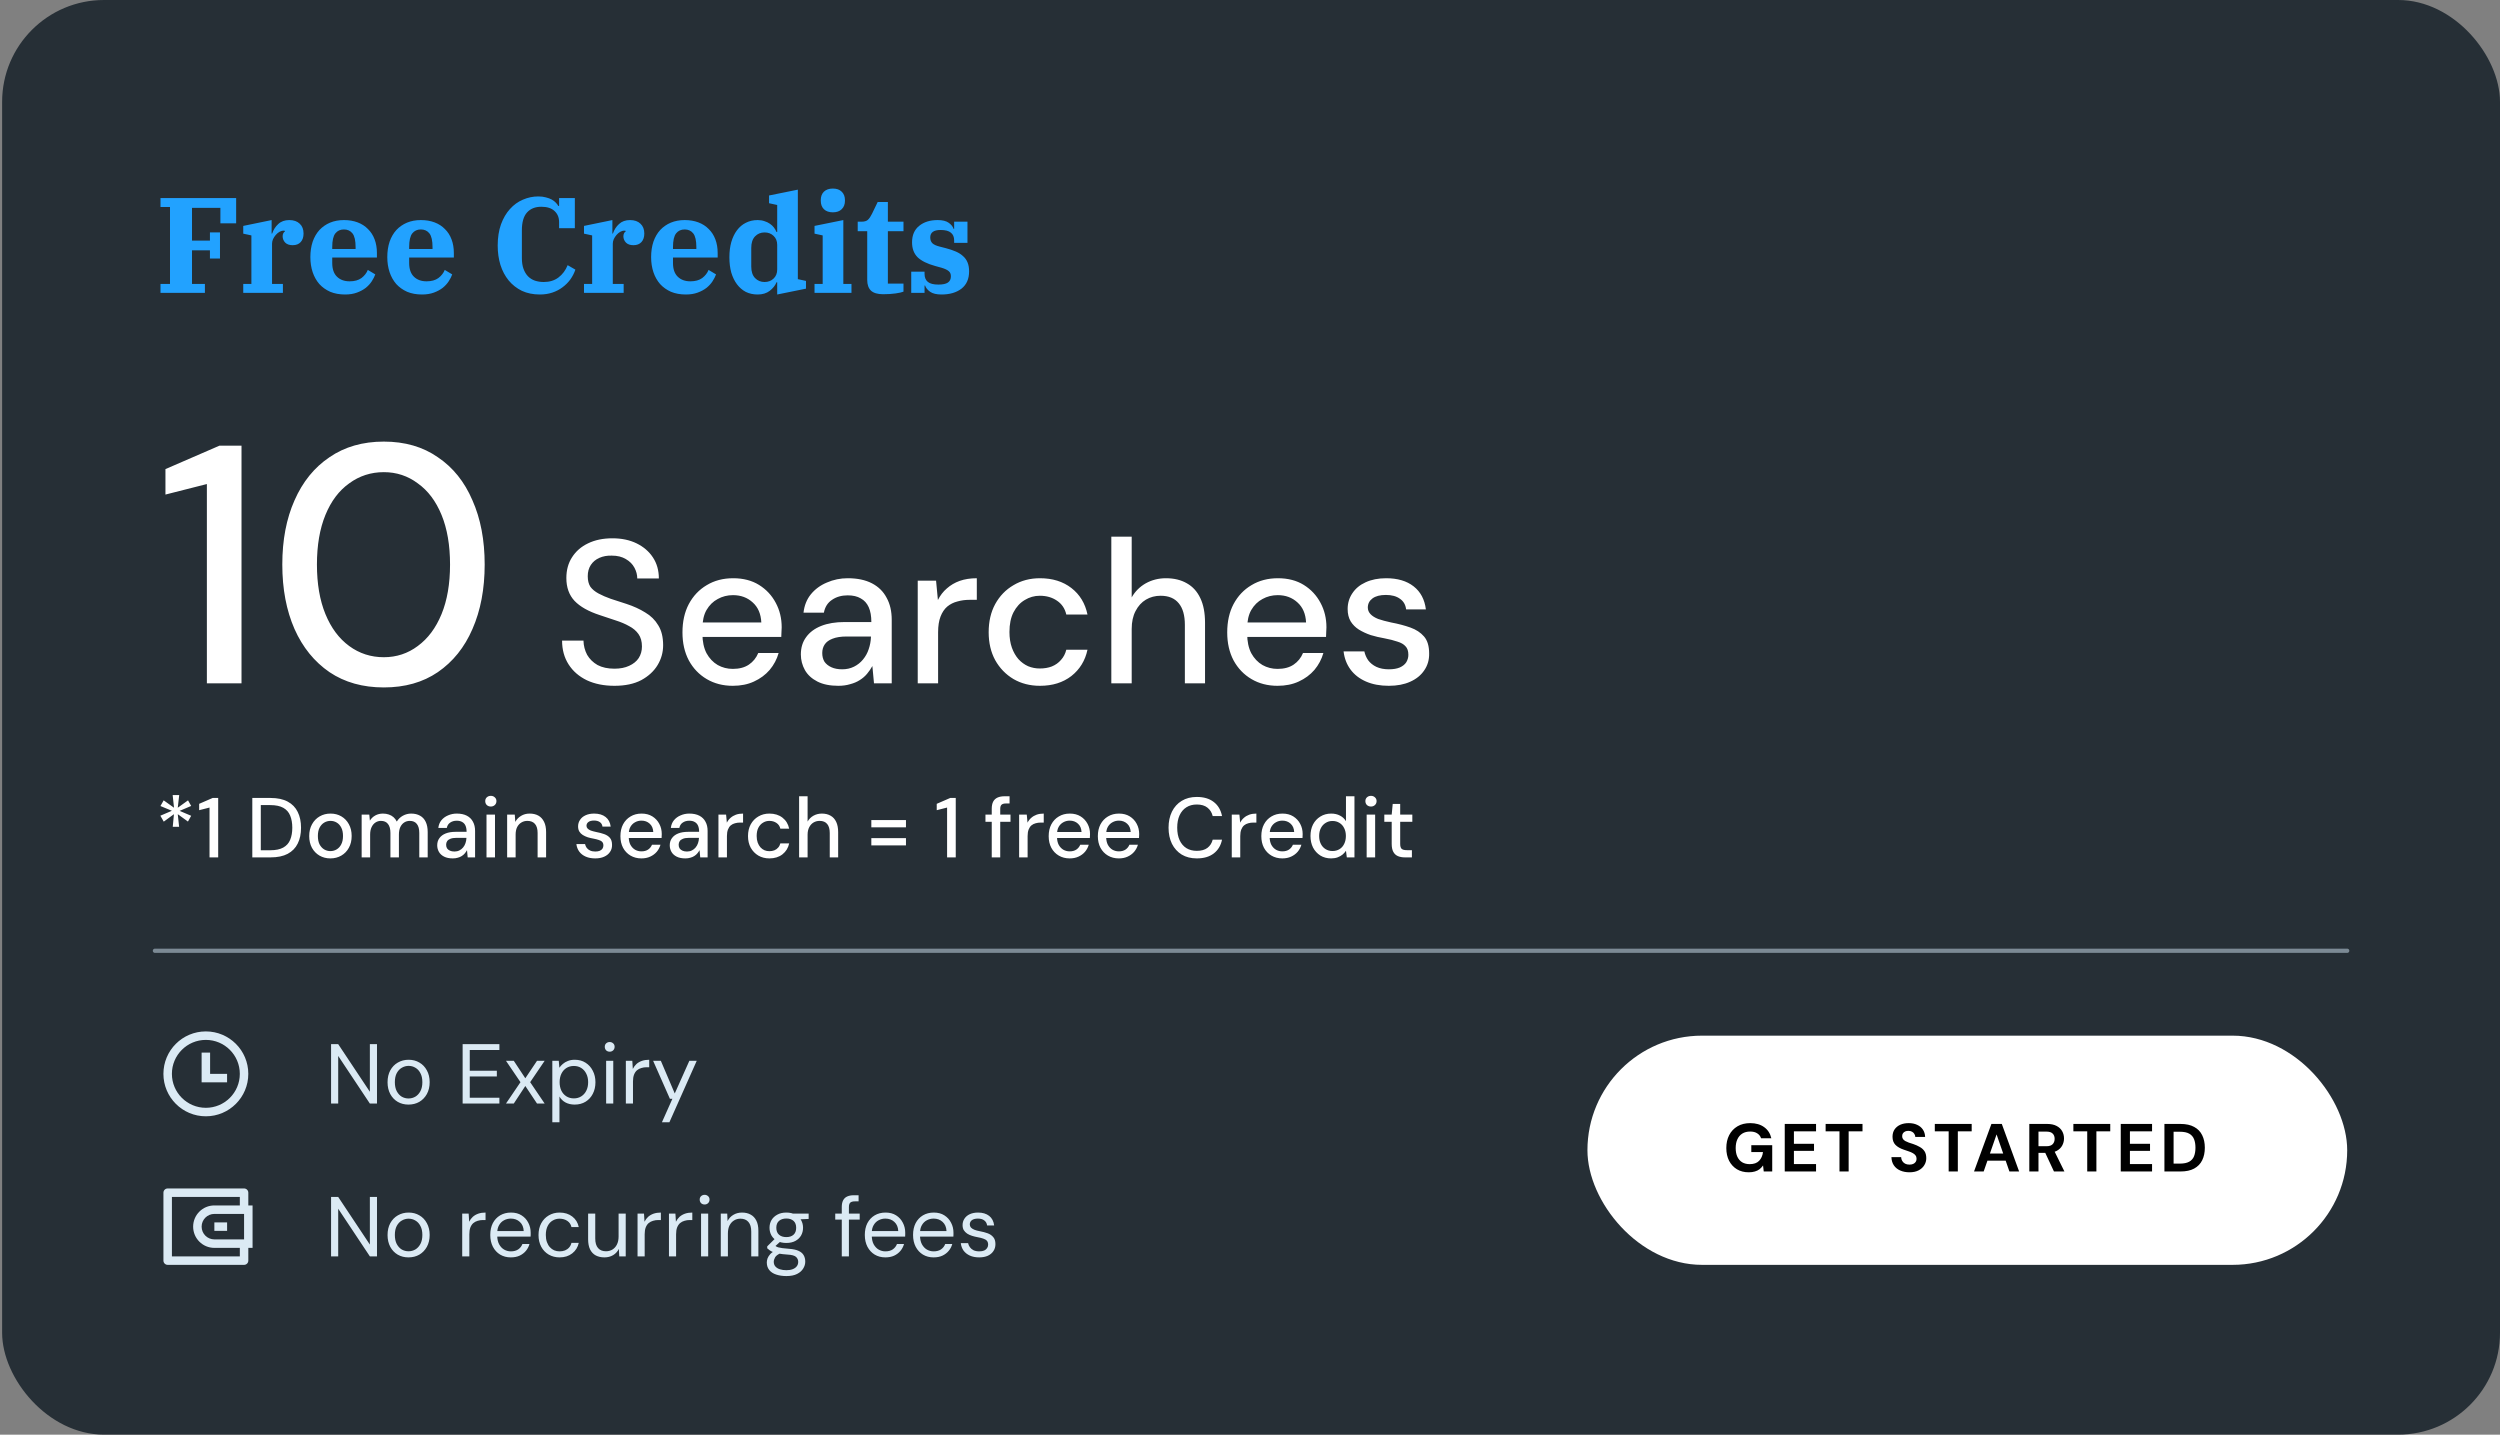
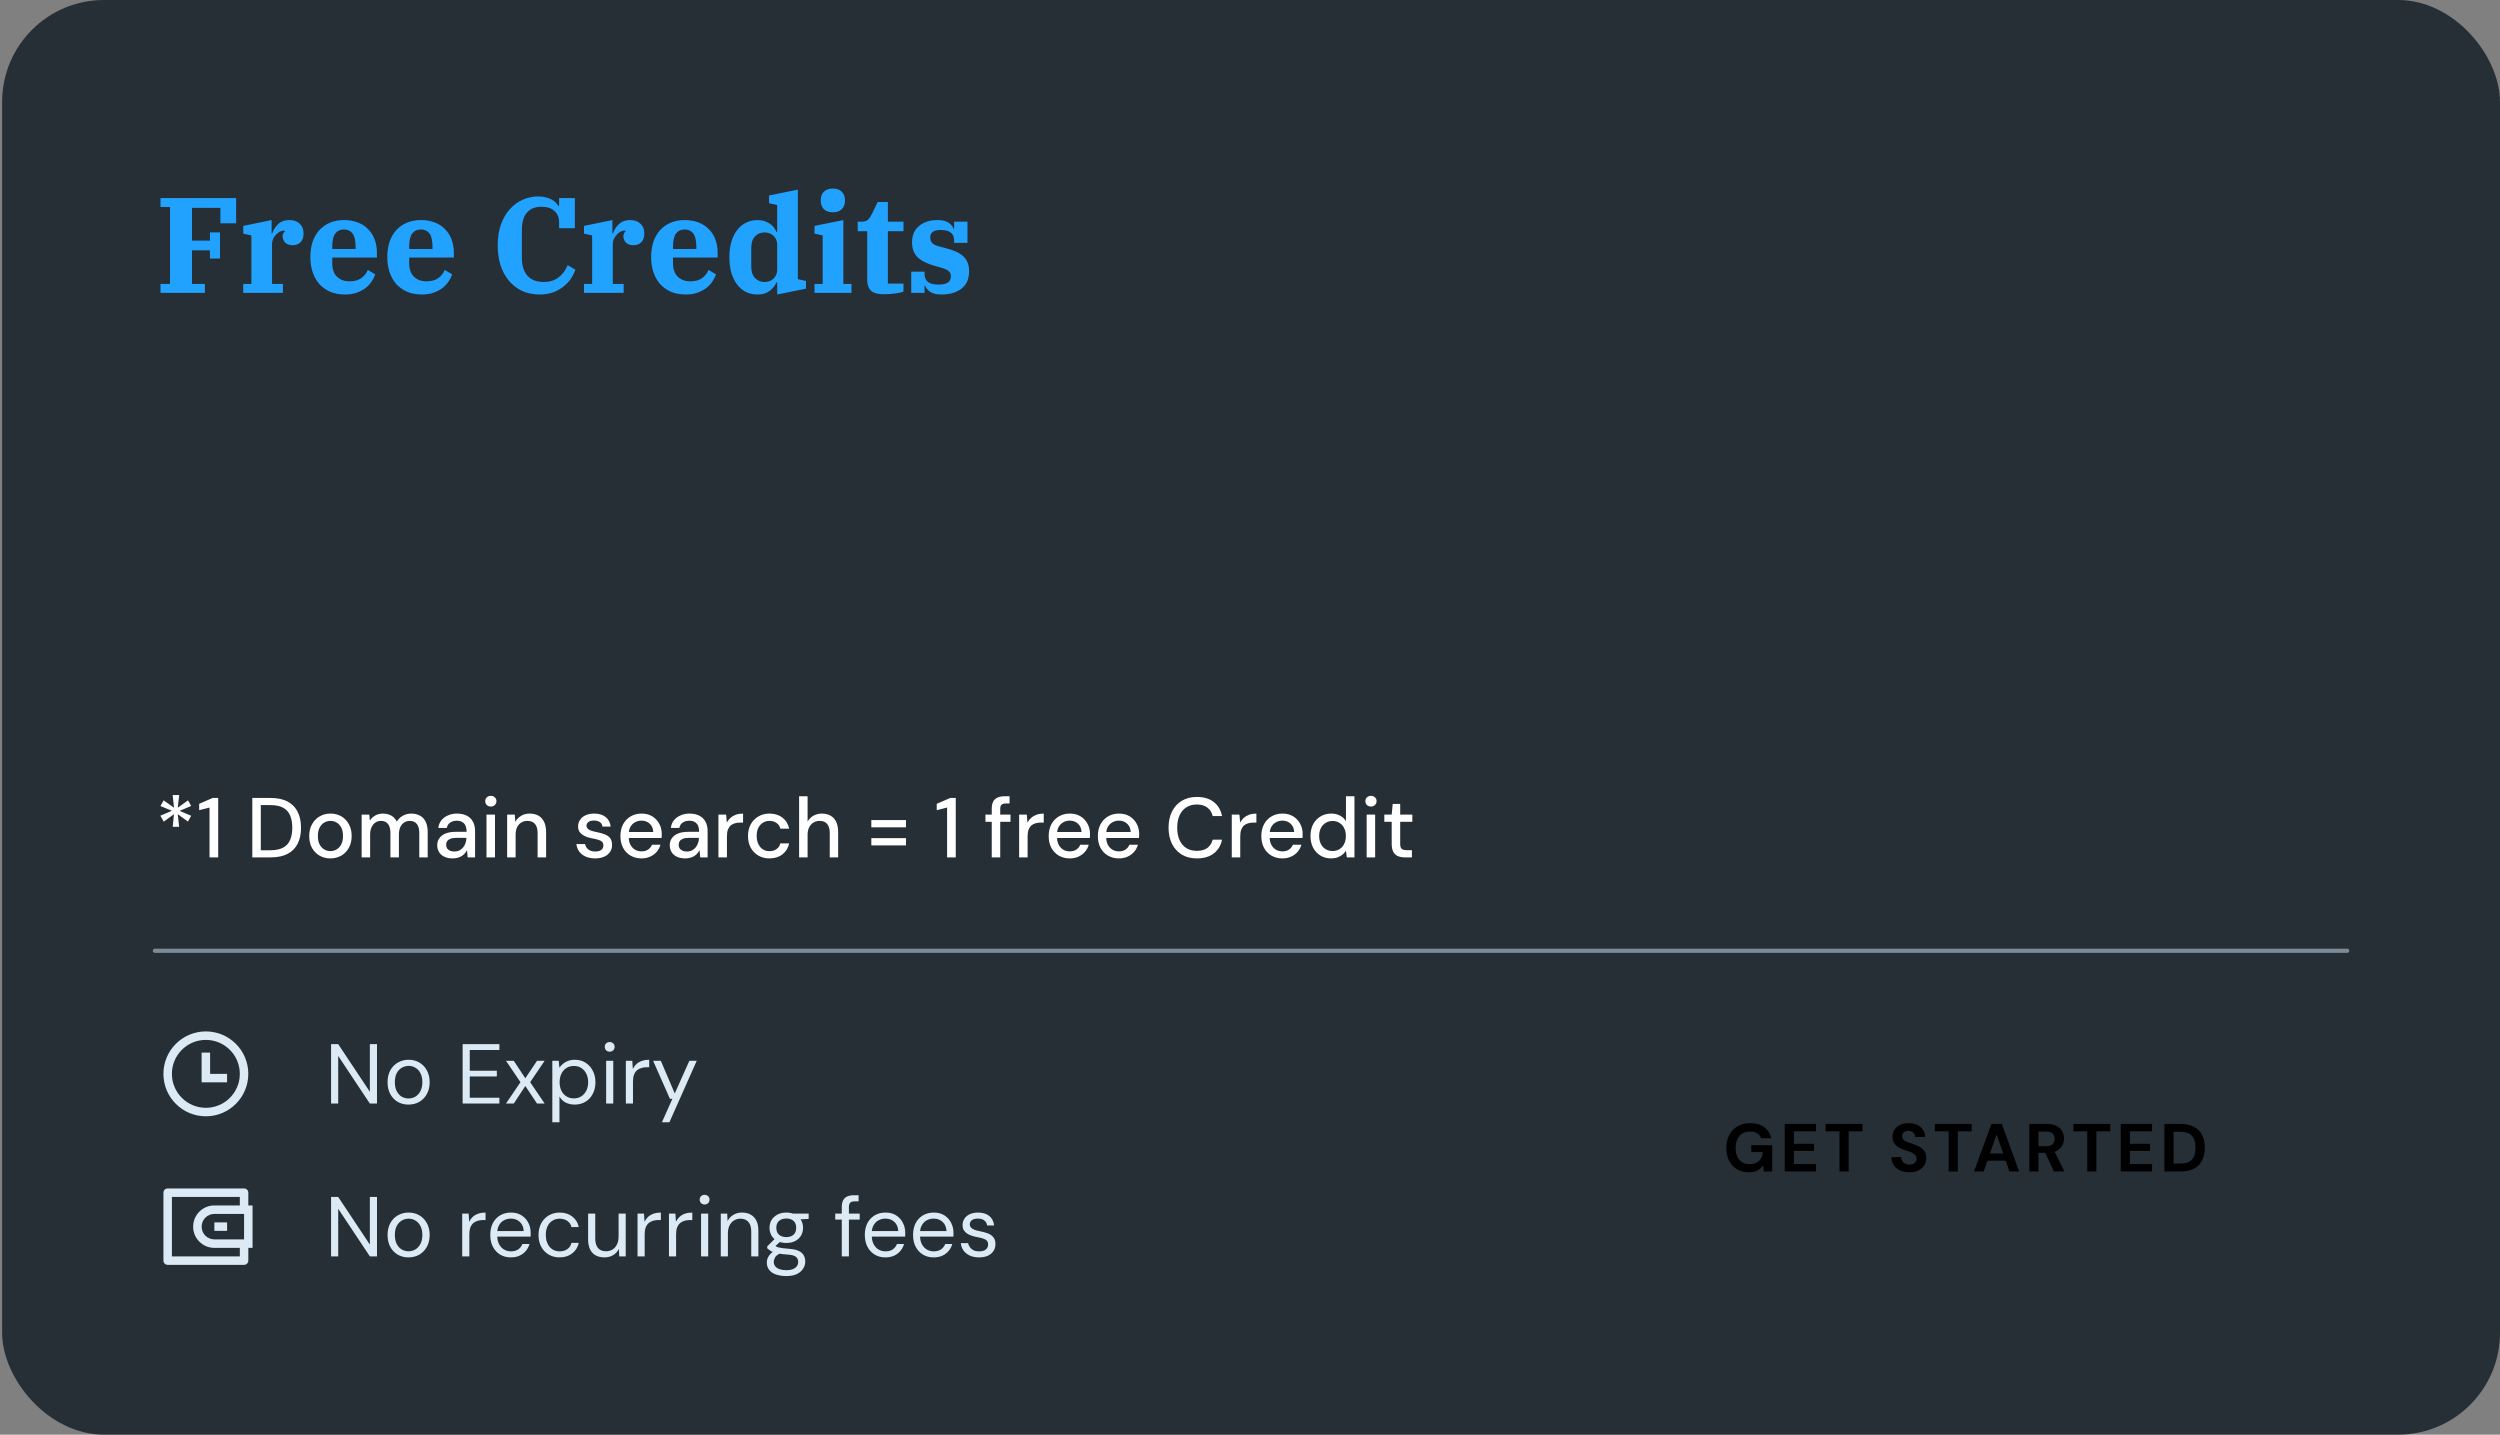
<svg xmlns="http://www.w3.org/2000/svg" width="589" height="338" viewBox="0 0 589 338" fill="none">
  <rect x="0" y="0" width="589" height="338" fill="#808080" stroke="none" />
  <rect x="0.5" width="588.5" height="338" rx="24" fill="#262F36" />
  <path d="M37.812 66.888H40.052V48.776H37.812V46.664H55.636V52.616H51.924V48.968H45.236V56.68H49.46V54.76H51.828V60.904H49.46V58.984H45.236V66.888H48.276V69H37.812V66.888ZM57.309 66.888H59.229V55.464L57.309 55.048V53.224L63.997 51.848V55.016H64.125C64.424 54.12 64.904 53.373 65.565 52.776C66.226 52.157 67.09 51.848 68.157 51.848C69.202 51.848 70.024 52.136 70.621 52.712C71.218 53.267 71.517 54.035 71.517 55.016C71.517 55.869 71.293 56.541 70.845 57.032C70.397 57.523 69.768 57.768 68.957 57.768C68.189 57.768 67.602 57.565 67.197 57.16C66.792 56.733 66.589 56.232 66.589 55.656C66.589 55.4 66.642 55.165 66.749 54.952C66.856 54.739 66.984 54.6 67.133 54.536L67.101 54.376C67.037 54.355 66.941 54.344 66.813 54.344C66.472 54.344 66.141 54.44 65.821 54.632C65.501 54.824 65.213 55.069 64.957 55.368C64.701 55.667 64.488 55.997 64.317 56.36C64.168 56.723 64.093 57.075 64.093 57.416V66.888H66.653V69H57.309V66.888ZM81.314 69.384C79.992 69.384 78.818 69.171 77.794 68.744C76.792 68.296 75.938 67.688 75.234 66.92C74.552 66.131 74.029 65.203 73.666 64.136C73.304 63.048 73.122 61.864 73.122 60.584C73.122 59.24 73.304 58.024 73.666 56.936C74.05 55.848 74.584 54.931 75.266 54.184C75.97 53.437 76.802 52.861 77.762 52.456C78.744 52.051 79.832 51.848 81.026 51.848C82.221 51.848 83.298 52.029 84.258 52.392C85.218 52.755 86.029 53.277 86.69 53.96C87.373 54.621 87.896 55.432 88.258 56.392C88.621 57.352 88.802 58.419 88.802 59.592V60.68H78.274V61.96C78.274 63.389 78.648 64.467 79.394 65.192C80.141 65.917 81.133 66.28 82.37 66.28C83.522 66.28 84.45 66.024 85.154 65.512C85.858 64.979 86.36 64.339 86.658 63.592L88.418 64.648C88.226 65.181 87.949 65.725 87.586 66.28C87.224 66.835 86.754 67.347 86.178 67.816C85.602 68.264 84.909 68.637 84.098 68.936C83.288 69.235 82.36 69.384 81.314 69.384ZM78.274 58.664H83.778V58.216C83.778 56.68 83.533 55.603 83.042 54.984C82.552 54.365 81.88 54.056 81.026 54.056C80.173 54.056 79.501 54.365 79.01 54.984C78.52 55.603 78.274 56.68 78.274 58.216V58.664ZM99.439 69.384C98.117 69.384 96.943 69.171 95.919 68.744C94.917 68.296 94.063 67.688 93.359 66.92C92.677 66.131 92.154 65.203 91.791 64.136C91.429 63.048 91.247 61.864 91.247 60.584C91.247 59.24 91.429 58.024 91.791 56.936C92.175 55.848 92.709 54.931 93.391 54.184C94.095 53.437 94.927 52.861 95.887 52.456C96.869 52.051 97.957 51.848 99.151 51.848C100.346 51.848 101.423 52.029 102.383 52.392C103.343 52.755 104.154 53.277 104.815 53.96C105.498 54.621 106.021 55.432 106.383 56.392C106.746 57.352 106.927 58.419 106.927 59.592V60.68H96.399V61.96C96.399 63.389 96.773 64.467 97.519 65.192C98.266 65.917 99.258 66.28 100.495 66.28C101.647 66.28 102.575 66.024 103.279 65.512C103.983 64.979 104.485 64.339 104.783 63.592L106.543 64.648C106.351 65.181 106.074 65.725 105.711 66.28C105.349 66.835 104.879 67.347 104.303 67.816C103.727 68.264 103.034 68.637 102.223 68.936C101.413 69.235 100.485 69.384 99.439 69.384ZM96.399 58.664H101.903V58.216C101.903 56.68 101.658 55.603 101.167 54.984C100.677 54.365 100.005 54.056 99.151 54.056C98.298 54.056 97.626 54.365 97.135 54.984C96.645 55.603 96.399 56.68 96.399 58.216V58.664ZM127.21 69.384C125.61 69.384 124.191 69.096 122.954 68.52C121.738 67.923 120.703 67.112 119.85 66.088C118.996 65.043 118.346 63.816 117.898 62.408C117.471 61 117.258 59.485 117.258 57.864C117.258 55.987 117.514 54.323 118.026 52.872C118.559 51.421 119.263 50.216 120.138 49.256C121.012 48.275 122.026 47.539 123.178 47.048C124.351 46.536 125.567 46.28 126.826 46.28C127.508 46.28 128.106 46.355 128.618 46.504C129.151 46.632 129.61 46.803 129.994 47.016C130.378 47.229 130.698 47.475 130.954 47.752C131.21 48.008 131.402 48.264 131.53 48.52H131.722V46.664H135.434V53.768H131.722V52.328C131.722 51.24 131.359 50.365 130.634 49.704C129.93 49.043 128.895 48.712 127.53 48.712C126.1 48.712 124.98 49.16 124.17 50.056C123.359 50.952 122.954 52.36 122.954 54.28V60.776C122.954 61.779 123.082 62.632 123.338 63.336C123.594 64.04 123.946 64.627 124.394 65.096C124.863 65.565 125.407 65.907 126.026 66.12C126.666 66.333 127.359 66.44 128.106 66.44C129.471 66.44 130.623 66.088 131.562 65.384C132.522 64.659 133.247 63.688 133.738 62.472L135.562 63.528C135.284 64.339 134.89 65.107 134.378 65.832C133.866 66.536 133.247 67.155 132.522 67.688C131.818 68.221 131.018 68.637 130.122 68.936C129.226 69.235 128.255 69.384 127.21 69.384ZM137.59 66.888H139.51V55.464L137.59 55.048V53.224L144.278 51.848V55.016H144.406C144.705 54.12 145.185 53.373 145.846 52.776C146.508 52.157 147.372 51.848 148.438 51.848C149.484 51.848 150.305 52.136 150.902 52.712C151.5 53.267 151.798 54.035 151.798 55.016C151.798 55.869 151.574 56.541 151.126 57.032C150.678 57.523 150.049 57.768 149.238 57.768C148.47 57.768 147.884 57.565 147.478 57.16C147.073 56.733 146.87 56.232 146.87 55.656C146.87 55.4 146.924 55.165 147.03 54.952C147.137 54.739 147.265 54.6 147.414 54.536L147.382 54.376C147.318 54.355 147.222 54.344 147.094 54.344C146.753 54.344 146.422 54.44 146.102 54.632C145.782 54.824 145.494 55.069 145.238 55.368C144.982 55.667 144.769 55.997 144.598 56.36C144.449 56.723 144.374 57.075 144.374 57.416V66.888H146.934V69H137.59V66.888ZM161.595 69.384C160.273 69.384 159.1 69.171 158.076 68.744C157.073 68.296 156.22 67.688 155.516 66.92C154.833 66.131 154.31 65.203 153.948 64.136C153.585 63.048 153.404 61.864 153.404 60.584C153.404 59.24 153.585 58.024 153.948 56.936C154.332 55.848 154.865 54.931 155.548 54.184C156.252 53.437 157.084 52.861 158.044 52.456C159.025 52.051 160.113 51.848 161.308 51.848C162.502 51.848 163.58 52.029 164.54 52.392C165.5 52.755 166.31 53.277 166.972 53.96C167.654 54.621 168.177 55.432 168.54 56.392C168.902 57.352 169.083 58.419 169.083 59.592V60.68H158.556V61.96C158.556 63.389 158.929 64.467 159.676 65.192C160.422 65.917 161.414 66.28 162.652 66.28C163.804 66.28 164.732 66.024 165.436 65.512C166.14 64.979 166.641 64.339 166.94 63.592L168.7 64.648C168.508 65.181 168.23 65.725 167.868 66.28C167.505 66.835 167.036 67.347 166.46 67.816C165.884 68.264 165.19 68.637 164.38 68.936C163.569 69.235 162.641 69.384 161.595 69.384ZM158.556 58.664H164.06V58.216C164.06 56.68 163.814 55.603 163.324 54.984C162.833 54.365 162.161 54.056 161.308 54.056C160.454 54.056 159.782 54.365 159.292 54.984C158.801 55.603 158.556 56.68 158.556 58.216V58.664ZM178.5 69.384C177.476 69.384 176.548 69.181 175.716 68.776C174.905 68.349 174.212 67.752 173.636 66.984C173.06 66.216 172.612 65.299 172.292 64.232C171.993 63.144 171.844 61.939 171.844 60.616C171.844 59.293 171.993 58.099 172.292 57.032C172.612 55.944 173.06 55.016 173.636 54.248C174.212 53.48 174.905 52.893 175.716 52.488C176.548 52.061 177.476 51.848 178.5 51.848C179.097 51.848 179.631 51.933 180.1 52.104C180.591 52.253 181.017 52.456 181.38 52.712C181.764 52.968 182.084 53.267 182.34 53.608C182.596 53.949 182.799 54.301 182.948 54.664H183.108V48.296L181.188 47.88V46.056L187.972 44.68V65.768L189.892 66.184V68.008L183.108 69.384V66.504H182.948C182.649 67.251 182.116 67.923 181.348 68.52C180.601 69.096 179.652 69.384 178.5 69.384ZM180.132 66.44C180.985 66.44 181.689 66.173 182.244 65.64C182.82 65.107 183.108 64.392 183.108 63.496V57.704C183.108 56.808 182.82 56.093 182.244 55.56C181.689 55.027 180.985 54.76 180.132 54.76C179.236 54.76 178.489 55.069 177.892 55.688C177.295 56.307 176.996 57.213 176.996 58.408V62.792C176.996 63.987 177.295 64.893 177.892 65.512C178.489 66.131 179.236 66.44 180.132 66.44ZM196.223 50.024C195.327 50.024 194.623 49.779 194.111 49.288C193.62 48.797 193.375 48.136 193.375 47.304V47.144C193.375 46.312 193.62 45.651 194.111 45.16C194.623 44.669 195.327 44.424 196.223 44.424C197.119 44.424 197.812 44.669 198.303 45.16C198.815 45.651 199.071 46.312 199.071 47.144V47.304C199.071 48.136 198.815 48.797 198.303 49.288C197.812 49.779 197.119 50.024 196.223 50.024ZM191.903 66.888H193.823V55.464L191.903 55.048V53.224L198.687 51.848V66.888H200.607V69H191.903V66.888ZM208.062 69.32C206.782 69.32 205.832 69.043 205.214 68.488C204.616 67.912 204.318 67.069 204.318 65.96V54.472H202.078V52.232H202.942C203.646 52.232 204.158 52.083 204.478 51.784C204.819 51.464 205.139 50.995 205.438 50.376L206.782 47.592H209.182V52.232H212.862V54.472H209.182V66.824H212.862V68.712C212.52 68.861 211.912 69 211.038 69.128C210.163 69.256 209.171 69.32 208.062 69.32ZM221.823 69.384C220.65 69.384 219.754 69.171 219.135 68.744C218.516 68.296 218.122 67.805 217.951 67.272H217.823V69H214.687V64.008H217.823V64.52C217.823 65.352 218.079 65.981 218.591 66.408C219.103 66.835 219.935 67.048 221.087 67.048C222.111 67.048 222.858 66.888 223.327 66.568C223.796 66.248 224.031 65.757 224.031 65.096C224.031 64.563 223.86 64.157 223.519 63.88C223.178 63.581 222.612 63.315 221.823 63.08L220.319 62.664C218.463 62.152 217.087 61.469 216.191 60.616C215.316 59.741 214.879 58.568 214.879 57.096C214.879 55.411 215.434 54.12 216.543 53.224C217.652 52.307 219.114 51.848 220.927 51.848C222.058 51.848 222.922 52.061 223.519 52.488C224.116 52.915 224.5 53.395 224.671 53.928H224.799V52.232H227.935V57.224H224.799V56.648C224.799 55.837 224.543 55.229 224.031 54.824C223.54 54.397 222.73 54.184 221.599 54.184C219.978 54.184 219.167 54.771 219.167 55.944C219.167 56.499 219.327 56.947 219.647 57.288C219.988 57.629 220.596 57.907 221.471 58.12L222.847 58.472C223.743 58.707 224.532 58.973 225.215 59.272C225.898 59.571 226.463 59.933 226.911 60.36C227.38 60.765 227.732 61.267 227.967 61.864C228.202 62.44 228.319 63.133 228.319 63.944C228.319 65.715 227.722 67.069 226.527 68.008C225.332 68.925 223.764 69.384 221.823 69.384Z" fill="#22A2FF" />
-   <path d="M48.74 161V114.04L38.98 116.52V110.52L51.7 105H56.9V161H48.74ZM90.43 161.96C85.47 161.96 81.203 160.76 77.63 158.36C74.057 155.907 71.31 152.52 69.39 148.2C67.47 143.827 66.51 138.76 66.51 133C66.51 127.24 67.47 122.2 69.39 117.88C71.31 113.507 74.057 110.12 77.63 107.72C81.203 105.267 85.47 104.04 90.43 104.04C95.39 104.04 99.63 105.267 103.15 107.72C106.723 110.12 109.443 113.507 111.31 117.88C113.23 122.2 114.19 127.24 114.19 133C114.19 138.76 113.23 143.827 111.31 148.2C109.443 152.52 106.723 155.907 103.15 158.36C99.63 160.76 95.39 161.96 90.43 161.96ZM90.43 154.84C93.417 154.84 96.083 153.96 98.43 152.2C100.83 150.44 102.697 147.933 104.03 144.68C105.363 141.427 106.03 137.533 106.03 133C106.03 128.467 105.363 124.573 104.03 121.32C102.697 118.067 100.83 115.587 98.43 113.88C96.083 112.12 93.417 111.24 90.43 111.24C87.39 111.24 84.67 112.12 82.27 113.88C79.87 115.587 78.003 118.067 76.67 121.32C75.337 124.573 74.67 128.467 74.67 133C74.67 137.533 75.337 141.427 76.67 144.68C78.003 147.933 79.87 150.44 82.27 152.2C84.67 153.96 87.39 154.84 90.43 154.84ZM144.762 161.576C142.298 161.576 140.138 161.144 138.282 160.28C136.426 159.384 134.986 158.136 133.962 156.536C132.938 154.936 132.426 153.064 132.426 150.92H137.466C137.498 152.136 137.786 153.256 138.33 154.28C138.906 155.272 139.722 156.072 140.778 156.68C141.866 157.256 143.194 157.544 144.762 157.544C146.106 157.544 147.258 157.32 148.218 156.872C149.21 156.424 149.962 155.816 150.474 155.048C150.986 154.248 151.242 153.336 151.242 152.312C151.242 151.128 150.97 150.152 150.426 149.384C149.882 148.616 149.146 147.992 148.218 147.512C147.322 147 146.266 146.552 145.05 146.168C143.866 145.784 142.618 145.368 141.306 144.92C138.65 144.056 136.666 142.936 135.354 141.56C134.074 140.184 133.434 138.392 133.434 136.184C133.434 134.296 133.882 132.664 134.778 131.288C135.674 129.88 136.922 128.792 138.522 128.024C140.154 127.224 142.074 126.824 144.282 126.824C146.458 126.824 148.362 127.224 149.994 128.024C151.626 128.824 152.906 129.928 153.834 131.336C154.762 132.744 155.226 134.392 155.226 136.28H150.138C150.138 135.416 149.914 134.568 149.466 133.736C149.018 132.904 148.346 132.232 147.45 131.72C146.554 131.176 145.45 130.904 144.138 130.904C143.05 130.872 142.074 131.048 141.21 131.432C140.346 131.816 139.674 132.376 139.194 133.112C138.714 133.848 138.474 134.728 138.474 135.752C138.474 136.776 138.682 137.608 139.098 138.248C139.546 138.856 140.186 139.384 141.018 139.832C141.85 140.28 142.81 140.696 143.898 141.08C145.018 141.432 146.25 141.832 147.594 142.28C149.258 142.824 150.73 143.496 152.01 144.296C153.322 145.064 154.346 146.072 155.082 147.32C155.85 148.536 156.234 150.104 156.234 152.024C156.234 153.688 155.802 155.24 154.938 156.68C154.074 158.12 152.794 159.304 151.098 160.232C149.402 161.128 147.29 161.576 144.762 161.576ZM172.646 161.576C170.342 161.576 168.294 161.048 166.502 159.992C164.71 158.936 163.302 157.464 162.278 155.576C161.286 153.688 160.79 151.496 160.79 149C160.79 146.44 161.286 144.216 162.278 142.328C163.302 140.408 164.71 138.92 166.502 137.864C168.294 136.776 170.374 136.232 172.742 136.232C175.11 136.232 177.142 136.76 178.838 137.816C180.534 138.872 181.846 140.28 182.774 142.04C183.702 143.768 184.166 145.688 184.166 147.8C184.166 148.12 184.15 148.472 184.118 148.856C184.118 149.208 184.102 149.608 184.07 150.056H164.294V146.648H179.366C179.27 144.632 178.598 143.064 177.35 141.944C176.102 140.792 174.55 140.216 172.694 140.216C171.382 140.216 170.182 140.52 169.094 141.128C168.006 141.704 167.126 142.568 166.454 143.72C165.814 144.84 165.493 146.264 165.493 147.992V149.336C165.493 151.128 165.814 152.648 166.454 153.896C167.126 155.112 168.006 156.04 169.094 156.68C170.182 157.288 171.366 157.592 172.646 157.592C174.182 157.592 175.446 157.256 176.438 156.584C177.43 155.912 178.166 155 178.646 153.848H183.446C183.03 155.32 182.326 156.648 181.334 157.832C180.342 158.984 179.11 159.896 177.638 160.568C176.198 161.24 174.534 161.576 172.646 161.576ZM197.514 161.576C195.53 161.576 193.882 161.24 192.57 160.568C191.258 159.896 190.282 159 189.642 157.88C189.002 156.728 188.682 155.496 188.682 154.184C188.682 152.584 189.098 151.224 189.93 150.104C190.762 148.952 191.946 148.072 193.482 147.464C195.018 146.856 196.858 146.552 199.002 146.552H205.29C205.29 145.144 205.082 143.976 204.666 143.048C204.25 142.12 203.626 141.432 202.794 140.984C201.994 140.504 200.97 140.264 199.722 140.264C198.282 140.264 197.05 140.616 196.026 141.32C195.002 141.992 194.362 143 194.106 144.344H189.306C189.498 142.648 190.074 141.208 191.034 140.024C192.026 138.808 193.29 137.88 194.826 137.24C196.362 136.568 197.994 136.232 199.722 136.232C201.994 136.232 203.898 136.632 205.434 137.432C206.97 138.232 208.122 139.368 208.89 140.84C209.69 142.28 210.09 144.008 210.09 146.024V161H205.914L205.53 156.92C205.178 157.56 204.762 158.168 204.282 158.744C203.802 159.32 203.226 159.816 202.554 160.232C201.914 160.648 201.162 160.968 200.298 161.192C199.466 161.448 198.538 161.576 197.514 161.576ZM198.426 157.688C199.45 157.688 200.378 157.48 201.21 157.064C202.042 156.648 202.746 156.088 203.322 155.384C203.93 154.648 204.378 153.832 204.666 152.936C204.986 152.008 205.162 151.064 205.194 150.104V149.96H199.482C198.106 149.96 196.986 150.136 196.122 150.488C195.29 150.808 194.682 151.256 194.298 151.832C193.914 152.408 193.722 153.08 193.722 153.848C193.722 154.648 193.898 155.336 194.25 155.912C194.634 156.456 195.178 156.888 195.882 157.208C196.586 157.528 197.434 157.688 198.426 157.688ZM216.217 161V136.808H220.537L220.969 141.368C221.513 140.28 222.217 139.368 223.081 138.632C223.945 137.864 224.953 137.272 226.105 136.856C227.289 136.44 228.633 136.232 230.137 136.232V141.32H228.409C227.417 141.32 226.473 141.448 225.577 141.704C224.681 141.928 223.881 142.328 223.177 142.904C222.505 143.48 221.977 144.264 221.593 145.256C221.209 146.248 221.017 147.48 221.017 148.952V161H216.217ZM245.026 161.576C242.69 161.576 240.61 161.048 238.786 159.992C236.962 158.904 235.522 157.416 234.466 155.528C233.442 153.64 232.93 151.448 232.93 148.952C232.93 146.424 233.442 144.216 234.466 142.328C235.522 140.408 236.962 138.92 238.786 137.864C240.61 136.776 242.69 136.232 245.026 136.232C247.97 136.232 250.434 137 252.418 138.536C254.402 140.072 255.666 142.152 256.21 144.776H251.218C250.898 143.368 250.162 142.28 249.01 141.512C247.89 140.744 246.546 140.36 244.978 140.36C243.698 140.36 242.514 140.696 241.426 141.368C240.338 142.008 239.458 142.968 238.786 144.248C238.146 145.496 237.826 147.048 237.826 148.904C237.826 150.28 238.018 151.512 238.402 152.6C238.786 153.656 239.298 154.552 239.938 155.288C240.61 156.024 241.378 156.584 242.242 156.968C243.106 157.32 244.018 157.496 244.978 157.496C246.034 157.496 246.978 157.336 247.81 157.016C248.674 156.664 249.394 156.152 249.97 155.48C250.578 154.808 250.994 154.008 251.218 153.08H256.21C255.666 155.64 254.402 157.704 252.418 159.272C250.434 160.808 247.97 161.576 245.026 161.576ZM261.827 161V126.44H266.627V140.744C267.427 139.336 268.531 138.232 269.939 137.432C271.379 136.632 272.963 136.232 274.691 136.232C276.611 136.232 278.259 136.632 279.635 137.432C281.011 138.2 282.067 139.368 282.802 140.936C283.538 142.472 283.906 144.408 283.906 146.744V161H279.155V147.224C279.155 144.984 278.675 143.288 277.715 142.136C276.755 140.952 275.331 140.36 273.443 140.36C272.163 140.36 271.011 140.664 269.987 141.272C268.963 141.88 268.147 142.776 267.539 143.96C266.931 145.112 266.627 146.52 266.627 148.184V161H261.827ZM300.989 161.576C298.685 161.576 296.637 161.048 294.845 159.992C293.053 158.936 291.645 157.464 290.621 155.576C289.629 153.688 289.133 151.496 289.133 149C289.133 146.44 289.629 144.216 290.621 142.328C291.645 140.408 293.053 138.92 294.845 137.864C296.637 136.776 298.717 136.232 301.085 136.232C303.453 136.232 305.485 136.76 307.181 137.816C308.877 138.872 310.189 140.28 311.117 142.04C312.045 143.768 312.509 145.688 312.509 147.8C312.509 148.12 312.493 148.472 312.461 148.856C312.461 149.208 312.445 149.608 312.413 150.056H292.637V146.648H307.709C307.613 144.632 306.941 143.064 305.693 141.944C304.445 140.792 302.893 140.216 301.037 140.216C299.725 140.216 298.525 140.52 297.437 141.128C296.349 141.704 295.469 142.568 294.797 143.72C294.157 144.84 293.837 146.264 293.837 147.992V149.336C293.837 151.128 294.157 152.648 294.797 153.896C295.469 155.112 296.349 156.04 297.437 156.68C298.525 157.288 299.709 157.592 300.989 157.592C302.525 157.592 303.789 157.256 304.781 156.584C305.773 155.912 306.509 155 306.989 153.848H311.789C311.373 155.32 310.669 156.648 309.677 157.832C308.685 158.984 307.453 159.896 305.981 160.568C304.541 161.24 302.877 161.576 300.989 161.576ZM327.202 161.576C325.154 161.576 323.362 161.24 321.826 160.568C320.29 159.896 319.074 158.952 318.178 157.736C317.282 156.52 316.738 155.096 316.546 153.464H321.442C321.602 154.232 321.906 154.936 322.354 155.576C322.834 156.216 323.474 156.728 324.274 157.112C325.106 157.496 326.082 157.688 327.202 157.688C328.258 157.688 329.122 157.544 329.794 157.256C330.498 156.936 331.01 156.52 331.33 156.008C331.65 155.464 331.81 154.888 331.81 154.28C331.81 153.384 331.586 152.712 331.138 152.264C330.722 151.784 330.082 151.416 329.218 151.16C328.386 150.872 327.378 150.616 326.194 150.392C325.074 150.2 323.986 149.944 322.93 149.624C321.906 149.272 320.978 148.84 320.146 148.328C319.346 147.816 318.706 147.176 318.226 146.408C317.746 145.608 317.506 144.632 317.506 143.48C317.506 142.104 317.874 140.872 318.61 139.784C319.346 138.664 320.386 137.8 321.73 137.192C323.106 136.552 324.722 136.232 326.578 136.232C329.266 136.232 331.426 136.872 333.058 138.152C334.69 139.432 335.65 141.24 335.938 143.576H331.282C331.154 142.488 330.674 141.656 329.842 141.08C329.01 140.472 327.906 140.168 326.53 140.168C325.154 140.168 324.098 140.44 323.362 140.984C322.626 141.528 322.258 142.248 322.258 143.144C322.258 143.72 322.466 144.232 322.882 144.68C323.298 145.128 323.906 145.512 324.706 145.832C325.538 146.12 326.546 146.392 327.73 146.648C329.426 146.968 330.946 147.368 332.29 147.848C333.634 148.328 334.706 149.032 335.506 149.96C336.306 150.888 336.706 152.216 336.706 153.944C336.738 155.448 336.354 156.776 335.554 157.928C334.786 159.08 333.682 159.976 332.242 160.616C330.834 161.256 329.154 161.576 327.202 161.576Z" fill="white" />
  <path d="M40.7 194.8L40.98 191.82L38.58 193.58L37.78 192.18L40.5 191.02L37.8 189.9L38.56 188.56L41 190.3L40.68 187.32H42.22L41.88 190.3L44.3 188.56L45.04 189.88L42.32 191.04L45.04 192.2L44.28 193.56L41.88 191.82L42.2 194.8H40.7ZM49.365 202V190.26L46.925 190.88V189.38L50.105 188H51.405V202H49.365ZM59.444 202V188H63.744C65.371 188 66.718 188.287 67.784 188.86C68.851 189.433 69.638 190.247 70.144 191.3C70.664 192.34 70.924 193.58 70.924 195.02C70.924 196.46 70.664 197.7 70.144 198.74C69.638 199.78 68.851 200.587 67.784 201.16C66.731 201.72 65.384 202 63.744 202H59.444ZM61.444 200.32H63.664C64.958 200.32 65.984 200.107 66.744 199.68C67.504 199.253 68.044 198.647 68.364 197.86C68.698 197.06 68.864 196.113 68.864 195.02C68.864 193.913 68.698 192.96 68.364 192.16C68.044 191.36 67.504 190.747 66.744 190.32C65.984 189.893 64.958 189.68 63.664 189.68H61.444V200.32ZM77.831 202.24C76.884 202.24 76.031 202.02 75.271 201.58C74.524 201.14 73.931 200.527 73.491 199.74C73.064 198.94 72.851 198.02 72.851 196.98C72.851 195.913 73.071 194.987 73.511 194.2C73.951 193.4 74.551 192.78 75.311 192.34C76.071 191.9 76.924 191.68 77.871 191.68C78.831 191.68 79.684 191.9 80.431 192.34C81.178 192.78 81.764 193.393 82.191 194.18C82.631 194.967 82.851 195.893 82.851 196.96C82.851 198.027 82.631 198.953 82.191 199.74C81.764 200.527 81.171 201.14 80.411 201.58C79.651 202.02 78.791 202.24 77.831 202.24ZM77.831 200.52C78.378 200.52 78.871 200.387 79.311 200.12C79.764 199.853 80.124 199.46 80.391 198.94C80.671 198.407 80.811 197.747 80.811 196.96C80.811 196.173 80.678 195.52 80.411 195C80.144 194.467 79.784 194.067 79.331 193.8C78.891 193.533 78.404 193.4 77.871 193.4C77.338 193.4 76.844 193.533 76.391 193.8C75.938 194.067 75.571 194.467 75.291 195C75.024 195.52 74.891 196.173 74.891 196.96C74.891 197.747 75.024 198.407 75.291 198.94C75.571 199.46 75.931 199.853 76.371 200.12C76.824 200.387 77.311 200.52 77.831 200.52ZM85.204 202V191.92H87.004L87.144 193.34C87.464 192.82 87.89 192.413 88.424 192.12C88.957 191.827 89.557 191.68 90.224 191.68C90.73 191.68 91.19 191.753 91.604 191.9C92.017 192.033 92.384 192.24 92.704 192.52C93.024 192.8 93.284 193.147 93.484 193.56C93.844 192.973 94.324 192.513 94.924 192.18C95.537 191.847 96.184 191.68 96.864 191.68C97.677 191.68 98.377 191.847 98.964 192.18C99.55 192.5 99.997 192.987 100.304 193.64C100.61 194.28 100.764 195.08 100.764 196.04V202H98.784V196.24C98.784 195.307 98.59 194.6 98.204 194.12C97.83 193.64 97.277 193.4 96.544 193.4C96.05 193.4 95.61 193.527 95.224 193.78C94.837 194.033 94.53 194.4 94.304 194.88C94.09 195.36 93.984 195.947 93.984 196.64V202H91.984V196.24C91.984 195.307 91.79 194.6 91.404 194.12C91.03 193.64 90.477 193.4 89.744 193.4C89.277 193.4 88.85 193.527 88.464 193.78C88.077 194.033 87.77 194.4 87.544 194.88C87.317 195.36 87.204 195.947 87.204 196.64V202H85.204ZM106.688 202.24C105.862 202.24 105.175 202.1 104.628 201.82C104.082 201.54 103.675 201.167 103.408 200.7C103.142 200.22 103.008 199.707 103.008 199.16C103.008 198.493 103.182 197.927 103.528 197.46C103.875 196.98 104.368 196.613 105.008 196.36C105.648 196.107 106.415 195.98 107.308 195.98H109.928C109.928 195.393 109.842 194.907 109.668 194.52C109.495 194.133 109.235 193.847 108.888 193.66C108.555 193.46 108.128 193.36 107.608 193.36C107.008 193.36 106.495 193.507 106.068 193.8C105.642 194.08 105.375 194.5 105.268 195.06H103.268C103.348 194.353 103.588 193.753 103.988 193.26C104.402 192.753 104.928 192.367 105.568 192.1C106.208 191.82 106.888 191.68 107.608 191.68C108.555 191.68 109.348 191.847 109.988 192.18C110.628 192.513 111.108 192.987 111.428 193.6C111.762 194.2 111.928 194.92 111.928 195.76V202H110.188L110.028 200.3C109.882 200.567 109.708 200.82 109.508 201.06C109.308 201.3 109.068 201.507 108.788 201.68C108.522 201.853 108.208 201.987 107.848 202.08C107.502 202.187 107.115 202.24 106.688 202.24ZM107.068 200.62C107.495 200.62 107.882 200.533 108.228 200.36C108.575 200.187 108.868 199.953 109.108 199.66C109.362 199.353 109.548 199.013 109.668 198.64C109.802 198.253 109.875 197.86 109.888 197.46V197.4H107.508C106.935 197.4 106.468 197.473 106.108 197.62C105.762 197.753 105.508 197.94 105.348 198.18C105.188 198.42 105.108 198.7 105.108 199.02C105.108 199.353 105.182 199.64 105.328 199.88C105.488 200.107 105.715 200.287 106.008 200.42C106.302 200.553 106.655 200.62 107.068 200.62ZM114.621 202V191.92H116.621V202H114.621ZM115.641 190.02C115.254 190.02 114.934 189.9 114.681 189.66C114.441 189.42 114.321 189.113 114.321 188.74C114.321 188.38 114.441 188.087 114.681 187.86C114.934 187.62 115.254 187.5 115.641 187.5C116.014 187.5 116.328 187.62 116.581 187.86C116.834 188.087 116.961 188.38 116.961 188.74C116.961 189.113 116.834 189.42 116.581 189.66C116.328 189.9 116.014 190.02 115.641 190.02ZM119.481 202V191.92H121.281L121.401 193.64C121.721 193.04 122.174 192.567 122.761 192.22C123.348 191.86 124.021 191.68 124.781 191.68C125.581 191.68 126.268 191.84 126.841 192.16C127.414 192.48 127.861 192.967 128.181 193.62C128.501 194.26 128.661 195.067 128.661 196.04V202H126.661V196.24C126.661 195.307 126.454 194.6 126.041 194.12C125.628 193.64 125.028 193.4 124.241 193.4C123.721 193.4 123.254 193.527 122.841 193.78C122.428 194.02 122.094 194.38 121.841 194.86C121.601 195.34 121.481 195.927 121.481 196.62V202H119.481ZM140.237 202.24C139.383 202.24 138.637 202.1 137.997 201.82C137.357 201.54 136.85 201.147 136.477 200.64C136.103 200.133 135.877 199.54 135.797 198.86H137.837C137.903 199.18 138.03 199.473 138.217 199.74C138.417 200.007 138.683 200.22 139.017 200.38C139.363 200.54 139.77 200.62 140.237 200.62C140.677 200.62 141.037 200.56 141.317 200.44C141.61 200.307 141.823 200.133 141.957 199.92C142.09 199.693 142.157 199.453 142.157 199.2C142.157 198.827 142.063 198.547 141.877 198.36C141.703 198.16 141.437 198.007 141.077 197.9C140.73 197.78 140.31 197.673 139.817 197.58C139.35 197.5 138.897 197.393 138.457 197.26C138.03 197.113 137.643 196.933 137.297 196.72C136.963 196.507 136.697 196.24 136.497 195.92C136.297 195.587 136.197 195.18 136.197 194.7C136.197 194.127 136.35 193.613 136.657 193.16C136.963 192.693 137.397 192.333 137.957 192.08C138.53 191.813 139.203 191.68 139.977 191.68C141.097 191.68 141.997 191.947 142.677 192.48C143.357 193.013 143.757 193.767 143.877 194.74H141.937C141.883 194.287 141.683 193.94 141.337 193.7C140.99 193.447 140.53 193.32 139.957 193.32C139.383 193.32 138.943 193.433 138.637 193.66C138.33 193.887 138.177 194.187 138.177 194.56C138.177 194.8 138.263 195.013 138.437 195.2C138.61 195.387 138.863 195.547 139.197 195.68C139.543 195.8 139.963 195.913 140.457 196.02C141.163 196.153 141.797 196.32 142.357 196.52C142.917 196.72 143.363 197.013 143.697 197.4C144.03 197.787 144.197 198.34 144.197 199.06C144.21 199.687 144.05 200.24 143.717 200.72C143.397 201.2 142.937 201.573 142.337 201.84C141.75 202.107 141.05 202.24 140.237 202.24ZM151.111 202.24C150.151 202.24 149.298 202.02 148.551 201.58C147.805 201.14 147.218 200.527 146.791 199.74C146.378 198.953 146.171 198.04 146.171 197C146.171 195.933 146.378 195.007 146.791 194.22C147.218 193.42 147.805 192.8 148.551 192.36C149.298 191.907 150.165 191.68 151.151 191.68C152.138 191.68 152.985 191.9 153.691 192.34C154.398 192.78 154.945 193.367 155.331 194.1C155.718 194.82 155.911 195.62 155.911 196.5C155.911 196.633 155.905 196.78 155.891 196.94C155.891 197.087 155.885 197.253 155.871 197.44H147.631V196.02H153.911C153.871 195.18 153.591 194.527 153.071 194.06C152.551 193.58 151.905 193.34 151.131 193.34C150.585 193.34 150.085 193.467 149.631 193.72C149.178 193.96 148.811 194.32 148.531 194.8C148.265 195.267 148.131 195.86 148.131 196.58V197.14C148.131 197.887 148.265 198.52 148.531 199.04C148.811 199.547 149.178 199.933 149.631 200.2C150.085 200.453 150.578 200.58 151.111 200.58C151.751 200.58 152.278 200.44 152.691 200.16C153.105 199.88 153.411 199.5 153.611 199.02H155.611C155.438 199.633 155.145 200.187 154.731 200.68C154.318 201.16 153.805 201.54 153.191 201.82C152.591 202.1 151.898 202.24 151.111 202.24ZM161.473 202.24C160.647 202.24 159.96 202.1 159.413 201.82C158.867 201.54 158.46 201.167 158.193 200.7C157.927 200.22 157.793 199.707 157.793 199.16C157.793 198.493 157.967 197.927 158.313 197.46C158.66 196.98 159.153 196.613 159.793 196.36C160.433 196.107 161.2 195.98 162.093 195.98H164.713C164.713 195.393 164.627 194.907 164.453 194.52C164.28 194.133 164.02 193.847 163.673 193.66C163.34 193.46 162.913 193.36 162.393 193.36C161.793 193.36 161.28 193.507 160.853 193.8C160.427 194.08 160.16 194.5 160.053 195.06H158.053C158.133 194.353 158.373 193.753 158.773 193.26C159.187 192.753 159.713 192.367 160.353 192.1C160.993 191.82 161.673 191.68 162.393 191.68C163.34 191.68 164.133 191.847 164.773 192.18C165.413 192.513 165.893 192.987 166.213 193.6C166.547 194.2 166.713 194.92 166.713 195.76V202H164.973L164.813 200.3C164.667 200.567 164.493 200.82 164.293 201.06C164.093 201.3 163.853 201.507 163.573 201.68C163.307 201.853 162.993 201.987 162.633 202.08C162.287 202.187 161.9 202.24 161.473 202.24ZM161.853 200.62C162.28 200.62 162.667 200.533 163.013 200.36C163.36 200.187 163.653 199.953 163.893 199.66C164.147 199.353 164.333 199.013 164.453 198.64C164.587 198.253 164.66 197.86 164.673 197.46V197.4H162.293C161.72 197.4 161.253 197.473 160.893 197.62C160.547 197.753 160.293 197.94 160.133 198.18C159.973 198.42 159.893 198.7 159.893 199.02C159.893 199.353 159.967 199.64 160.113 199.88C160.273 200.107 160.5 200.287 160.793 200.42C161.087 200.553 161.44 200.62 161.853 200.62ZM169.266 202V191.92H171.066L171.246 193.82C171.473 193.367 171.766 192.987 172.126 192.68C172.486 192.36 172.906 192.113 173.386 191.94C173.88 191.767 174.44 191.68 175.066 191.68V193.8H174.346C173.933 193.8 173.54 193.853 173.166 193.96C172.793 194.053 172.46 194.22 172.166 194.46C171.886 194.7 171.666 195.027 171.506 195.44C171.346 195.853 171.266 196.367 171.266 196.98V202H169.266ZM181.27 202.24C180.297 202.24 179.43 202.02 178.67 201.58C177.91 201.127 177.31 200.507 176.87 199.72C176.443 198.933 176.23 198.02 176.23 196.98C176.23 195.927 176.443 195.007 176.87 194.22C177.31 193.42 177.91 192.8 178.67 192.36C179.43 191.907 180.297 191.68 181.27 191.68C182.497 191.68 183.523 192 184.35 192.64C185.177 193.28 185.703 194.147 185.93 195.24H183.85C183.717 194.653 183.41 194.2 182.93 193.88C182.463 193.56 181.903 193.4 181.25 193.4C180.717 193.4 180.223 193.54 179.77 193.82C179.317 194.087 178.95 194.487 178.67 195.02C178.403 195.54 178.27 196.187 178.27 196.96C178.27 197.533 178.35 198.047 178.51 198.5C178.67 198.94 178.883 199.313 179.15 199.62C179.43 199.927 179.75 200.16 180.11 200.32C180.47 200.467 180.85 200.54 181.25 200.54C181.69 200.54 182.083 200.473 182.43 200.34C182.79 200.193 183.09 199.98 183.33 199.7C183.583 199.42 183.757 199.087 183.85 198.7H185.93C185.703 199.767 185.177 200.627 184.35 201.28C183.523 201.92 182.497 202.24 181.27 202.24ZM188.27 202V187.6H190.27V193.56C190.603 192.973 191.063 192.513 191.65 192.18C192.25 191.847 192.91 191.68 193.63 191.68C194.43 191.68 195.117 191.847 195.69 192.18C196.263 192.5 196.703 192.987 197.01 193.64C197.317 194.28 197.47 195.087 197.47 196.06V202H195.49V196.26C195.49 195.327 195.29 194.62 194.89 194.14C194.49 193.647 193.897 193.4 193.11 193.4C192.577 193.4 192.097 193.527 191.67 193.78C191.243 194.033 190.903 194.407 190.65 194.9C190.397 195.38 190.27 195.967 190.27 196.66V202H188.27ZM205.285 194.92V193.2H213.445V194.92H205.285ZM205.285 199.18V197.46H213.445V199.18H205.285ZM223.134 202V190.26L220.694 190.88V189.38L223.874 188H225.174V202H223.134ZM233.654 202V190.56C233.654 189.867 233.767 189.3 233.994 188.86C234.234 188.42 234.581 188.1 235.034 187.9C235.487 187.7 236.034 187.6 236.674 187.6H237.854V189.3H236.994C236.514 189.3 236.167 189.4 235.954 189.6C235.754 189.787 235.654 190.12 235.654 190.6V202H233.654ZM232.174 193.62V191.92H238.074V193.62H232.174ZM240.106 202V191.92H241.906L242.086 193.82C242.313 193.367 242.606 192.987 242.966 192.68C243.326 192.36 243.746 192.113 244.226 191.94C244.719 191.767 245.279 191.68 245.906 191.68V193.8H245.186C244.773 193.8 244.379 193.853 244.006 193.96C243.633 194.053 243.299 194.22 243.006 194.46C242.726 194.7 242.506 195.027 242.346 195.44C242.186 195.853 242.106 196.367 242.106 196.98V202H240.106ZM252.01 202.24C251.05 202.24 250.197 202.02 249.45 201.58C248.703 201.14 248.117 200.527 247.69 199.74C247.277 198.953 247.07 198.04 247.07 197C247.07 195.933 247.277 195.007 247.69 194.22C248.117 193.42 248.703 192.8 249.45 192.36C250.197 191.907 251.063 191.68 252.05 191.68C253.037 191.68 253.883 191.9 254.59 192.34C255.297 192.78 255.843 193.367 256.23 194.1C256.617 194.82 256.81 195.62 256.81 196.5C256.81 196.633 256.803 196.78 256.79 196.94C256.79 197.087 256.783 197.253 256.77 197.44H248.53V196.02H254.81C254.77 195.18 254.49 194.527 253.97 194.06C253.45 193.58 252.803 193.34 252.03 193.34C251.483 193.34 250.983 193.467 250.53 193.72C250.077 193.96 249.71 194.32 249.43 194.8C249.163 195.267 249.03 195.86 249.03 196.58V197.14C249.03 197.887 249.163 198.52 249.43 199.04C249.71 199.547 250.077 199.933 250.53 200.2C250.983 200.453 251.477 200.58 252.01 200.58C252.65 200.58 253.177 200.44 253.59 200.16C254.003 199.88 254.31 199.5 254.51 199.02H256.51C256.337 199.633 256.043 200.187 255.63 200.68C255.217 201.16 254.703 201.54 254.09 201.82C253.49 202.1 252.797 202.24 252.01 202.24ZM263.592 202.24C262.632 202.24 261.779 202.02 261.032 201.58C260.285 201.14 259.699 200.527 259.272 199.74C258.859 198.953 258.652 198.04 258.652 197C258.652 195.933 258.859 195.007 259.272 194.22C259.699 193.42 260.285 192.8 261.032 192.36C261.779 191.907 262.645 191.68 263.632 191.68C264.619 191.68 265.465 191.9 266.172 192.34C266.879 192.78 267.425 193.367 267.812 194.1C268.199 194.82 268.392 195.62 268.392 196.5C268.392 196.633 268.385 196.78 268.372 196.94C268.372 197.087 268.365 197.253 268.352 197.44H260.112V196.02H266.392C266.352 195.18 266.072 194.527 265.552 194.06C265.032 193.58 264.385 193.34 263.612 193.34C263.065 193.34 262.565 193.467 262.112 193.72C261.659 193.96 261.292 194.32 261.012 194.8C260.745 195.267 260.612 195.86 260.612 196.58V197.14C260.612 197.887 260.745 198.52 261.012 199.04C261.292 199.547 261.659 199.933 262.112 200.2C262.565 200.453 263.059 200.58 263.592 200.58C264.232 200.58 264.759 200.44 265.172 200.16C265.585 199.88 265.892 199.5 266.092 199.02H268.092C267.919 199.633 267.625 200.187 267.212 200.68C266.799 201.16 266.285 201.54 265.672 201.82C265.072 202.1 264.379 202.24 263.592 202.24ZM281.971 202.24C280.598 202.24 279.411 201.94 278.411 201.34C277.424 200.727 276.658 199.88 276.111 198.8C275.578 197.707 275.311 196.44 275.311 195C275.311 193.573 275.578 192.313 276.111 191.22C276.658 190.127 277.424 189.28 278.411 188.68C279.411 188.067 280.598 187.76 281.971 187.76C283.611 187.76 284.938 188.153 285.951 188.94C286.978 189.727 287.631 190.833 287.911 192.26H285.711C285.511 191.433 285.098 190.773 284.471 190.28C283.858 189.787 283.024 189.54 281.971 189.54C281.024 189.54 280.204 189.76 279.511 190.2C278.818 190.64 278.284 191.267 277.911 192.08C277.538 192.893 277.351 193.867 277.351 195C277.351 196.133 277.538 197.113 277.911 197.94C278.284 198.753 278.818 199.38 279.511 199.82C280.204 200.247 281.024 200.46 281.971 200.46C283.024 200.46 283.858 200.227 284.471 199.76C285.098 199.28 285.511 198.633 285.711 197.82H287.911C287.631 199.207 286.978 200.293 285.951 201.08C284.938 201.853 283.611 202.24 281.971 202.24ZM290.204 202V191.92H292.004L292.184 193.82C292.41 193.367 292.704 192.987 293.064 192.68C293.424 192.36 293.844 192.113 294.324 191.94C294.817 191.767 295.377 191.68 296.004 191.68V193.8H295.284C294.87 193.8 294.477 193.853 294.104 193.96C293.73 194.053 293.397 194.22 293.104 194.46C292.824 194.7 292.604 195.027 292.444 195.44C292.284 195.853 292.204 196.367 292.204 196.98V202H290.204ZM302.108 202.24C301.148 202.24 300.294 202.02 299.548 201.58C298.801 201.14 298.214 200.527 297.788 199.74C297.374 198.953 297.168 198.04 297.168 197C297.168 195.933 297.374 195.007 297.788 194.22C298.214 193.42 298.801 192.8 299.548 192.36C300.294 191.907 301.161 191.68 302.148 191.68C303.134 191.68 303.981 191.9 304.688 192.34C305.394 192.78 305.941 193.367 306.328 194.1C306.714 194.82 306.908 195.62 306.908 196.5C306.908 196.633 306.901 196.78 306.888 196.94C306.888 197.087 306.881 197.253 306.868 197.44H298.628V196.02H304.908C304.868 195.18 304.588 194.527 304.068 194.06C303.548 193.58 302.901 193.34 302.128 193.34C301.581 193.34 301.081 193.467 300.628 193.72C300.174 193.96 299.808 194.32 299.528 194.8C299.261 195.267 299.127 195.86 299.127 196.58V197.14C299.127 197.887 299.261 198.52 299.528 199.04C299.808 199.547 300.174 199.933 300.628 200.2C301.081 200.453 301.574 200.58 302.108 200.58C302.748 200.58 303.274 200.44 303.688 200.16C304.101 199.88 304.408 199.5 304.608 199.02H306.608C306.434 199.633 306.141 200.187 305.728 200.68C305.314 201.16 304.801 201.54 304.188 201.82C303.588 202.1 302.894 202.24 302.108 202.24ZM313.61 202.24C312.65 202.24 311.803 202.013 311.07 201.56C310.336 201.093 309.763 200.467 309.35 199.68C308.95 198.88 308.75 197.973 308.75 196.96C308.75 195.933 308.95 195.027 309.35 194.24C309.763 193.453 310.336 192.833 311.07 192.38C311.816 191.913 312.67 191.68 313.63 191.68C314.416 191.68 315.11 191.84 315.71 192.16C316.31 192.467 316.776 192.907 317.11 193.48V187.6H319.11V202H317.31L317.11 200.44C316.91 200.747 316.65 201.04 316.33 201.32C316.01 201.587 315.623 201.807 315.17 201.98C314.716 202.153 314.196 202.24 313.61 202.24ZM313.93 200.5C314.556 200.5 315.11 200.353 315.59 200.06C316.07 199.767 316.436 199.353 316.69 198.82C316.956 198.287 317.09 197.667 317.09 196.96C317.09 196.253 316.956 195.64 316.69 195.12C316.436 194.587 316.07 194.173 315.59 193.88C315.11 193.573 314.556 193.42 313.93 193.42C313.33 193.42 312.79 193.573 312.31 193.88C311.83 194.173 311.456 194.587 311.19 195.12C310.923 195.64 310.79 196.253 310.79 196.96C310.79 197.667 310.923 198.287 311.19 198.82C311.456 199.353 311.83 199.767 312.31 200.06C312.79 200.353 313.33 200.5 313.93 200.5ZM321.984 202V191.92H323.984V202H321.984ZM323.004 190.02C322.618 190.02 322.298 189.9 322.044 189.66C321.804 189.42 321.684 189.113 321.684 188.74C321.684 188.38 321.804 188.087 322.044 187.86C322.298 187.62 322.618 187.5 323.004 187.5C323.378 187.5 323.691 187.62 323.944 187.86C324.198 188.087 324.324 188.38 324.324 188.74C324.324 189.113 324.198 189.42 323.944 189.66C323.691 189.9 323.378 190.02 323.004 190.02ZM331.004 202C330.364 202 329.811 201.9 329.344 201.7C328.878 201.5 328.518 201.167 328.264 200.7C328.011 200.233 327.884 199.6 327.884 198.8V193.62H326.144V191.92H327.884L328.124 189.4H329.884V191.92H332.744V193.62H329.884V198.82C329.884 199.393 330.004 199.787 330.244 200C330.484 200.2 330.898 200.3 331.484 200.3H332.644V202H331.004Z" fill="white" />
  <path d="M36.5 224H553" stroke="#7C8A95" stroke-linecap="round" />
  <path d="M48.5 263C42.977 263 38.5 258.523 38.5 253C38.5 247.477 42.977 243 48.5 243C54.023 243 58.5 247.477 58.5 253C58.5 258.523 54.023 263 48.5 263ZM48.5 261C52.918 261 56.5 257.418 56.5 253C56.5 248.582 52.918 245 48.5 245C44.082 245 40.5 248.582 40.5 253C40.5 257.418 44.082 261 48.5 261ZM49.5 253H53.5V255H47.5V248H49.5V253Z" fill="#DBEAF4" />
  <path d="M78 260V246H79.68L87.14 257.22V246H88.82V260H87.14L79.68 248.78V260H78ZM96.228 260.24C95.295 260.24 94.455 260.027 93.708 259.6C92.962 259.16 92.375 258.547 91.948 257.76C91.522 256.96 91.308 256.033 91.308 254.98C91.308 253.9 91.522 252.967 91.948 252.18C92.388 251.38 92.981 250.767 93.728 250.34C94.488 249.9 95.335 249.68 96.268 249.68C97.228 249.68 98.075 249.9 98.808 250.34C99.555 250.767 100.141 251.38 100.568 252.18C101.008 252.967 101.228 253.893 101.228 254.96C101.228 256.027 101.008 256.96 100.568 257.76C100.128 258.547 99.535 259.16 98.788 259.6C98.041 260.027 97.188 260.24 96.228 260.24ZM96.248 258.8C96.822 258.8 97.355 258.66 97.848 258.38C98.341 258.087 98.742 257.653 99.048 257.08C99.355 256.507 99.508 255.8 99.508 254.96C99.508 254.107 99.355 253.4 99.048 252.84C98.755 252.267 98.362 251.84 97.868 251.56C97.388 251.267 96.855 251.12 96.268 251.12C95.708 251.12 95.175 251.267 94.668 251.56C94.175 251.84 93.775 252.267 93.468 252.84C93.175 253.4 93.028 254.107 93.028 254.96C93.028 255.8 93.175 256.507 93.468 257.08C93.775 257.653 94.168 258.087 94.648 258.38C95.141 258.66 95.675 258.8 96.248 258.8ZM108.996 260V246H117.656V247.38H110.676V252.26H117.056V253.62H110.676V258.62H117.656V260H108.996ZM119.205 260L122.625 254.96L119.205 249.92H121.045L123.765 254.04L126.525 249.92H128.325L124.905 254.96L128.325 260H126.525L123.765 255.86L121.045 260H119.205ZM130.127 264.4V249.92H131.647L131.787 251.56C132 251.24 132.273 250.94 132.607 250.66C132.94 250.367 133.34 250.133 133.807 249.96C134.273 249.773 134.807 249.68 135.407 249.68C136.393 249.68 137.247 249.913 137.967 250.38C138.7 250.847 139.267 251.48 139.667 252.28C140.08 253.067 140.287 253.967 140.287 254.98C140.287 255.993 140.08 256.9 139.667 257.7C139.267 258.487 138.7 259.107 137.967 259.56C137.233 260.013 136.373 260.24 135.387 260.24C134.573 260.24 133.853 260.073 133.227 259.74C132.613 259.407 132.14 258.94 131.807 258.34V264.4H130.127ZM135.207 258.78C135.86 258.78 136.44 258.62 136.947 258.3C137.453 257.98 137.847 257.54 138.127 256.98C138.42 256.407 138.567 255.733 138.567 254.96C138.567 254.2 138.42 253.533 138.127 252.96C137.847 252.387 137.453 251.94 136.947 251.62C136.44 251.3 135.86 251.14 135.207 251.14C134.54 251.14 133.953 251.3 133.447 251.62C132.94 251.94 132.547 252.387 132.267 252.96C131.987 253.533 131.847 254.2 131.847 254.96C131.847 255.733 131.987 256.407 132.267 256.98C132.547 257.54 132.94 257.98 133.447 258.3C133.953 258.62 134.54 258.78 135.207 258.78ZM142.806 260V249.92H144.486V260H142.806ZM143.646 247.78C143.313 247.78 143.033 247.673 142.806 247.46C142.593 247.233 142.486 246.953 142.486 246.62C142.486 246.287 142.593 246.02 142.806 245.82C143.033 245.607 143.313 245.5 143.646 245.5C143.966 245.5 144.239 245.607 144.466 245.82C144.693 246.02 144.806 246.287 144.806 246.62C144.806 246.953 144.693 247.233 144.466 247.46C144.239 247.673 143.966 247.78 143.646 247.78ZM147.451 260V249.92H148.971L149.091 251.84C149.317 251.387 149.604 251 149.951 250.68C150.311 250.36 150.737 250.113 151.231 249.94C151.737 249.767 152.311 249.68 152.951 249.68V251.44H152.331C151.904 251.44 151.497 251.5 151.111 251.62C150.724 251.727 150.377 251.907 150.071 252.16C149.777 252.413 149.544 252.76 149.371 253.2C149.211 253.627 149.131 254.16 149.131 254.8V260H147.451ZM155.953 264.4L158.413 258.88H157.833L153.873 249.92H155.693L158.973 257.62L162.413 249.92H164.153L157.713 264.4H155.953Z" fill="#DBEAF4" />
  <path d="M58.504 284H59.504V294H58.504V297C58.504 297.552 58.056 298 57.504 298H39.504C38.952 298 38.504 297.552 38.504 297V281C38.504 280.448 38.952 280 39.504 280H57.504C58.056 280 58.504 280.448 58.504 281V284ZM56.504 294H50.504C47.742 294 45.504 291.761 45.504 289C45.504 286.239 47.742 284 50.504 284H56.504V282H40.504V296H56.504V294ZM57.504 292V286H50.504C48.847 286 47.504 287.343 47.504 289C47.504 290.657 48.847 292 50.504 292H57.504ZM50.504 288H53.504V290H50.504V288Z" fill="#DBEAF4" />
  <path d="M78 296V282H79.68L87.14 293.22V282H88.82V296H87.14L79.68 284.78V296H78ZM96.228 296.24C95.295 296.24 94.455 296.027 93.708 295.6C92.962 295.16 92.375 294.547 91.948 293.76C91.522 292.96 91.308 292.033 91.308 290.98C91.308 289.9 91.522 288.967 91.948 288.18C92.388 287.38 92.981 286.767 93.728 286.34C94.488 285.9 95.335 285.68 96.268 285.68C97.228 285.68 98.075 285.9 98.808 286.34C99.555 286.767 100.141 287.38 100.568 288.18C101.008 288.967 101.228 289.893 101.228 290.96C101.228 292.027 101.008 292.96 100.568 293.76C100.128 294.547 99.535 295.16 98.788 295.6C98.041 296.027 97.188 296.24 96.228 296.24ZM96.248 294.8C96.822 294.8 97.355 294.66 97.848 294.38C98.341 294.087 98.742 293.653 99.048 293.08C99.355 292.507 99.508 291.8 99.508 290.96C99.508 290.107 99.355 289.4 99.048 288.84C98.755 288.267 98.362 287.84 97.868 287.56C97.388 287.267 96.855 287.12 96.268 287.12C95.708 287.12 95.175 287.267 94.668 287.56C94.175 287.84 93.775 288.267 93.468 288.84C93.175 289.4 93.028 290.107 93.028 290.96C93.028 291.8 93.175 292.507 93.468 293.08C93.775 293.653 94.168 294.087 94.648 294.38C95.141 294.66 95.675 294.8 96.248 294.8ZM108.896 296V285.92H110.416L110.536 287.84C110.763 287.387 111.049 287 111.396 286.68C111.756 286.36 112.183 286.113 112.676 285.94C113.183 285.767 113.756 285.68 114.396 285.68V287.44H113.776C113.349 287.44 112.943 287.5 112.556 287.62C112.169 287.727 111.823 287.907 111.516 288.16C111.223 288.413 110.989 288.76 110.816 289.2C110.656 289.627 110.576 290.16 110.576 290.8V296H108.896ZM120.347 296.24C119.401 296.24 118.561 296.02 117.827 295.58C117.107 295.14 116.541 294.527 116.127 293.74C115.714 292.94 115.507 292.013 115.507 290.96C115.507 289.893 115.707 288.967 116.107 288.18C116.521 287.393 117.094 286.78 117.827 286.34C118.574 285.9 119.427 285.68 120.387 285.68C121.374 285.68 122.207 285.9 122.887 286.34C123.581 286.78 124.107 287.36 124.467 288.08C124.841 288.787 125.027 289.567 125.027 290.42C125.027 290.553 125.027 290.693 125.027 290.84C125.027 290.987 125.021 291.153 125.007 291.34H116.767V290.04H123.387C123.347 289.12 123.041 288.4 122.467 287.88C121.907 287.36 121.201 287.1 120.347 287.1C119.774 287.1 119.241 287.233 118.747 287.5C118.267 287.753 117.881 288.133 117.587 288.64C117.294 289.133 117.147 289.753 117.147 290.5V291.06C117.147 291.887 117.294 292.58 117.587 293.14C117.894 293.7 118.287 294.12 118.767 294.4C119.261 294.68 119.787 294.82 120.347 294.82C121.054 294.82 121.634 294.667 122.087 294.36C122.554 294.04 122.887 293.613 123.087 293.08H124.747C124.587 293.68 124.307 294.22 123.907 294.7C123.507 295.18 123.007 295.56 122.407 295.84C121.821 296.107 121.134 296.24 120.347 296.24ZM131.835 296.24C130.888 296.24 130.035 296.02 129.275 295.58C128.528 295.14 127.941 294.527 127.515 293.74C127.088 292.94 126.875 292.02 126.875 290.98C126.875 289.913 127.088 288.987 127.515 288.2C127.941 287.413 128.528 286.8 129.275 286.36C130.035 285.907 130.888 285.68 131.835 285.68C133.035 285.68 134.035 285.993 134.835 286.62C135.635 287.233 136.141 288.06 136.355 289.1H134.635C134.501 288.473 134.175 287.987 133.655 287.64C133.135 287.293 132.521 287.12 131.815 287.12C131.241 287.12 130.708 287.267 130.215 287.56C129.721 287.84 129.328 288.267 129.035 288.84C128.741 289.413 128.595 290.12 128.595 290.96C128.595 291.587 128.681 292.147 128.855 292.64C129.028 293.12 129.261 293.52 129.555 293.84C129.848 294.16 130.188 294.407 130.575 294.58C130.975 294.74 131.388 294.82 131.815 294.82C132.295 294.82 132.728 294.747 133.115 294.6C133.501 294.44 133.828 294.207 134.095 293.9C134.361 293.593 134.541 293.233 134.635 292.82H136.355C136.141 293.833 135.628 294.66 134.815 295.3C134.015 295.927 133.021 296.24 131.835 296.24ZM142.4 296.24C141.627 296.24 140.947 296.087 140.36 295.78C139.787 295.473 139.34 295 139.02 294.36C138.713 293.72 138.56 292.92 138.56 291.96V285.92H140.24V291.78C140.24 292.78 140.46 293.533 140.9 294.04C141.34 294.547 141.96 294.8 142.76 294.8C143.32 294.8 143.827 294.667 144.28 294.4C144.733 294.12 145.087 293.727 145.34 293.22C145.607 292.7 145.74 292.067 145.74 291.32V285.92H147.42V296H145.9L145.8 294.24C145.493 294.867 145.04 295.36 144.44 295.72C143.84 296.067 143.16 296.24 142.4 296.24ZM150.205 296V285.92H151.725L151.845 287.84C152.071 287.387 152.358 287 152.705 286.68C153.065 286.36 153.491 286.113 153.985 285.94C154.491 285.767 155.065 285.68 155.705 285.68V287.44H155.085C154.658 287.44 154.251 287.5 153.865 287.62C153.478 287.727 153.131 287.907 152.825 288.16C152.531 288.413 152.298 288.76 152.125 289.2C151.965 289.627 151.885 290.16 151.885 290.8V296H150.205ZM157.607 296V285.92H159.127L159.247 287.84C159.474 287.387 159.76 287 160.107 286.68C160.467 286.36 160.894 286.113 161.387 285.94C161.894 285.767 162.467 285.68 163.107 285.68V287.44H162.487C162.06 287.44 161.654 287.5 161.267 287.62C160.88 287.727 160.534 287.907 160.227 288.16C159.934 288.413 159.7 288.76 159.527 289.2C159.367 289.627 159.287 290.16 159.287 290.8V296H157.607ZM165.169 296V285.92H166.849V296H165.169ZM166.009 283.78C165.676 283.78 165.396 283.673 165.169 283.46C164.956 283.233 164.849 282.953 164.849 282.62C164.849 282.287 164.956 282.02 165.169 281.82C165.396 281.607 165.676 281.5 166.009 281.5C166.329 281.5 166.603 281.607 166.829 281.82C167.056 282.02 167.169 282.287 167.169 282.62C167.169 282.953 167.056 283.233 166.829 283.46C166.603 283.673 166.329 283.78 166.009 283.78ZM169.814 296V285.92H171.334L171.414 287.68C171.734 287.053 172.187 286.567 172.774 286.22C173.374 285.86 174.054 285.68 174.814 285.68C175.601 285.68 176.281 285.84 176.854 286.16C177.427 286.467 177.874 286.94 178.194 287.58C178.514 288.207 178.674 289.007 178.674 289.98V296H176.994V290.16C176.994 289.147 176.767 288.387 176.314 287.88C175.874 287.373 175.247 287.12 174.434 287.12C173.874 287.12 173.374 287.26 172.934 287.54C172.494 287.807 172.141 288.2 171.874 288.72C171.621 289.227 171.494 289.86 171.494 290.62V296H169.814ZM185.278 300.64C184.372 300.64 183.565 300.52 182.858 300.28C182.165 300.053 181.625 299.7 181.238 299.22C180.852 298.74 180.658 298.147 180.658 297.44C180.658 297.133 180.718 296.807 180.838 296.46C180.972 296.113 181.192 295.773 181.498 295.44C181.818 295.107 182.265 294.807 182.838 294.54L183.998 295.22C183.292 295.513 182.832 295.847 182.618 296.22C182.405 296.607 182.298 296.96 182.298 297.28C182.298 297.72 182.425 298.087 182.678 298.38C182.932 298.673 183.285 298.893 183.738 299.04C184.192 299.187 184.705 299.26 185.278 299.26C185.852 299.26 186.345 299.18 186.758 299.02C187.172 298.86 187.492 298.633 187.718 298.34C187.945 298.047 188.058 297.7 188.058 297.3C188.058 296.833 187.885 296.44 187.538 296.12C187.192 295.813 186.532 295.633 185.558 295.58C184.772 295.527 184.112 295.453 183.578 295.36C183.045 295.267 182.605 295.16 182.258 295.04C181.912 294.907 181.618 294.76 181.378 294.6C181.152 294.44 180.945 294.273 180.758 294.1V293.64L182.698 291.72L184.158 292.24L182.158 294.04L182.418 293.34C182.565 293.447 182.705 293.547 182.838 293.64C182.972 293.733 183.152 293.813 183.378 293.88C183.605 293.947 183.918 294.007 184.318 294.06C184.732 294.113 185.272 294.167 185.938 294.22C186.858 294.287 187.592 294.447 188.138 294.7C188.698 294.953 189.098 295.293 189.338 295.72C189.592 296.147 189.718 296.653 189.718 297.24C189.718 297.813 189.558 298.353 189.238 298.86C188.932 299.38 188.452 299.807 187.798 300.14C187.145 300.473 186.305 300.64 185.278 300.64ZM185.258 292.84C184.418 292.84 183.698 292.68 183.098 292.36C182.512 292.04 182.065 291.613 181.758 291.08C181.452 290.533 181.298 289.927 181.298 289.26C181.298 288.593 181.452 287.993 181.758 287.46C182.078 286.927 182.532 286.5 183.118 286.18C183.705 285.847 184.418 285.68 185.258 285.68C186.098 285.68 186.812 285.847 187.398 286.18C187.985 286.5 188.432 286.927 188.738 287.46C189.045 287.993 189.198 288.593 189.198 289.26C189.198 289.927 189.045 290.533 188.738 291.08C188.432 291.613 187.985 292.04 187.398 292.36C186.812 292.68 186.098 292.84 185.258 292.84ZM185.258 291.46C185.978 291.46 186.545 291.273 186.958 290.9C187.372 290.527 187.578 289.98 187.578 289.26C187.578 288.553 187.372 288.013 186.958 287.64C186.545 287.267 185.978 287.08 185.258 287.08C184.552 287.08 183.978 287.267 183.538 287.64C183.112 288.013 182.898 288.553 182.898 289.26C182.898 289.98 183.112 290.527 183.538 290.9C183.965 291.273 184.538 291.46 185.258 291.46ZM186.898 287.34L186.398 285.92H190.518V287.18L186.898 287.34ZM198.323 296V284.36C198.323 283.72 198.43 283.2 198.643 282.8C198.857 282.387 199.17 282.087 199.583 281.9C200.01 281.7 200.53 281.6 201.143 281.6H202.283V283.04H201.403C200.91 283.04 200.55 283.14 200.323 283.34C200.11 283.54 200.003 283.893 200.003 284.4V296H198.323ZM196.783 287.34V285.92H202.543V287.34H196.783ZM208.59 296.24C207.643 296.24 206.803 296.02 206.07 295.58C205.35 295.14 204.783 294.527 204.37 293.74C203.956 292.94 203.75 292.013 203.75 290.96C203.75 289.893 203.95 288.967 204.35 288.18C204.763 287.393 205.336 286.78 206.07 286.34C206.816 285.9 207.67 285.68 208.63 285.68C209.616 285.68 210.45 285.9 211.13 286.34C211.823 286.78 212.35 287.36 212.71 288.08C213.083 288.787 213.27 289.567 213.27 290.42C213.27 290.553 213.27 290.693 213.27 290.84C213.27 290.987 213.263 291.153 213.25 291.34H205.01V290.04H211.63C211.59 289.12 211.283 288.4 210.71 287.88C210.15 287.36 209.443 287.1 208.59 287.1C208.016 287.1 207.483 287.233 206.99 287.5C206.51 287.753 206.123 288.133 205.83 288.64C205.536 289.133 205.39 289.753 205.39 290.5V291.06C205.39 291.887 205.536 292.58 205.83 293.14C206.136 293.7 206.53 294.12 207.01 294.4C207.503 294.68 208.03 294.82 208.59 294.82C209.296 294.82 209.876 294.667 210.33 294.36C210.796 294.04 211.13 293.613 211.33 293.08H212.99C212.83 293.68 212.55 294.22 212.15 294.7C211.75 295.18 211.25 295.56 210.65 295.84C210.063 296.107 209.376 296.24 208.59 296.24ZM219.957 296.24C219.01 296.24 218.17 296.02 217.437 295.58C216.717 295.14 216.15 294.527 215.737 293.74C215.323 292.94 215.117 292.013 215.117 290.96C215.117 289.893 215.317 288.967 215.717 288.18C216.13 287.393 216.703 286.78 217.437 286.34C218.183 285.9 219.037 285.68 219.997 285.68C220.983 285.68 221.817 285.9 222.497 286.34C223.19 286.78 223.717 287.36 224.077 288.08C224.45 288.787 224.637 289.567 224.637 290.42C224.637 290.553 224.637 290.693 224.637 290.84C224.637 290.987 224.63 291.153 224.617 291.34H216.377V290.04H222.997C222.957 289.12 222.65 288.4 222.077 287.88C221.517 287.36 220.81 287.1 219.957 287.1C219.383 287.1 218.85 287.233 218.357 287.5C217.877 287.753 217.49 288.133 217.197 288.64C216.903 289.133 216.757 289.753 216.757 290.5V291.06C216.757 291.887 216.903 292.58 217.197 293.14C217.503 293.7 217.897 294.12 218.377 294.4C218.87 294.68 219.397 294.82 219.957 294.82C220.663 294.82 221.243 294.667 221.697 294.36C222.163 294.04 222.497 293.613 222.697 293.08H224.357C224.197 293.68 223.917 294.22 223.517 294.7C223.117 295.18 222.617 295.56 222.017 295.84C221.43 296.107 220.743 296.24 219.957 296.24ZM230.704 296.24C229.864 296.24 229.131 296.1 228.504 295.82C227.891 295.54 227.397 295.153 227.024 294.66C226.664 294.153 226.444 293.56 226.364 292.88H228.084C228.151 293.227 228.291 293.547 228.504 293.84C228.717 294.133 229.004 294.373 229.364 294.56C229.737 294.733 230.191 294.82 230.724 294.82C231.191 294.82 231.577 294.753 231.884 294.62C232.191 294.473 232.417 294.28 232.564 294.04C232.724 293.8 232.804 293.54 232.804 293.26C232.804 292.847 232.704 292.533 232.504 292.32C232.317 292.107 232.037 291.94 231.664 291.82C231.291 291.687 230.837 291.573 230.304 291.48C229.864 291.4 229.431 291.293 229.004 291.16C228.577 291.027 228.197 290.853 227.864 290.64C227.531 290.413 227.264 290.14 227.064 289.82C226.877 289.5 226.784 289.107 226.784 288.64C226.784 288.067 226.931 287.56 227.224 287.12C227.517 286.667 227.937 286.313 228.484 286.06C229.044 285.807 229.691 285.68 230.424 285.68C231.504 285.68 232.377 285.94 233.044 286.46C233.711 286.98 234.104 287.733 234.224 288.72H232.564C232.497 288.213 232.277 287.82 231.904 287.54C231.544 287.247 231.044 287.1 230.404 287.1C229.777 287.1 229.297 287.227 228.964 287.48C228.644 287.733 228.484 288.067 228.484 288.48C228.484 288.747 228.571 288.987 228.744 289.2C228.931 289.4 229.197 289.573 229.544 289.72C229.904 289.867 230.344 289.987 230.864 290.08C231.531 290.2 232.137 290.36 232.684 290.56C233.231 290.76 233.671 291.06 234.004 291.46C234.351 291.847 234.524 292.4 234.524 293.12C234.524 293.747 234.364 294.293 234.044 294.76C233.737 295.227 233.297 295.593 232.724 295.86C232.151 296.113 231.477 296.24 230.704 296.24Z" fill="#DBEAF4" />
-   <rect x="374" y="244" width="179" height="54" rx="27" fill="white" />
  <path d="M412 276.192C410.944 276.192 410.021 275.957 409.232 275.488C408.443 275.008 407.824 274.341 407.376 273.488C406.939 272.624 406.72 271.621 406.72 270.48C406.72 269.328 406.944 268.315 407.392 267.44C407.851 266.555 408.501 265.861 409.344 265.36C410.187 264.859 411.189 264.608 412.352 264.608C413.675 264.608 414.768 264.923 415.632 265.552C416.507 266.181 417.072 267.056 417.328 268.176H414.912C414.752 267.685 414.453 267.301 414.016 267.024C413.589 266.736 413.035 266.592 412.352 266.592C411.616 266.592 410.992 266.752 410.48 267.072C409.979 267.392 409.595 267.84 409.328 268.416C409.061 268.992 408.928 269.68 408.928 270.48C408.928 271.291 409.061 271.979 409.328 272.544C409.595 273.109 409.973 273.541 410.464 273.84C410.965 274.128 411.552 274.272 412.224 274.272C413.205 274.272 413.947 274.011 414.448 273.488C414.96 272.955 415.264 272.267 415.36 271.424H412.608V269.808H417.536V276H415.536L415.376 274.576C415.131 274.928 414.853 275.227 414.544 275.472C414.235 275.707 413.872 275.883 413.456 276C413.04 276.128 412.555 276.192 412 276.192ZM420.486 276V264.8H427.862V266.544H422.646V269.472H427.382V271.152H422.646V274.256H427.862V276H420.486ZM433.382 276V266.544H430.118V264.8H438.806V266.544H435.542V276H433.382ZM449.878 276.192C449.067 276.192 448.342 276.053 447.702 275.776C447.062 275.499 446.561 275.093 446.198 274.56C445.835 274.027 445.643 273.381 445.622 272.624H447.91C447.921 272.955 448.006 273.253 448.166 273.52C448.326 273.787 448.55 274 448.838 274.16C449.126 274.309 449.467 274.384 449.862 274.384C450.203 274.384 450.497 274.331 450.742 274.224C450.998 274.107 451.195 273.947 451.334 273.744C451.473 273.541 451.542 273.301 451.542 273.024C451.542 272.704 451.462 272.437 451.302 272.224C451.153 272.011 450.939 271.829 450.662 271.68C450.385 271.52 450.065 271.381 449.702 271.264C449.35 271.136 448.977 271.008 448.582 270.88C447.707 270.592 447.035 270.208 446.566 269.728C446.107 269.248 445.878 268.613 445.878 267.824C445.878 267.152 446.038 266.576 446.358 266.096C446.689 265.616 447.137 265.248 447.702 264.992C448.278 264.736 448.939 264.608 449.686 264.608C450.443 264.608 451.105 264.741 451.67 265.008C452.246 265.264 452.699 265.637 453.03 266.128C453.361 266.619 453.537 267.195 453.558 267.856H451.238C451.238 267.611 451.169 267.381 451.03 267.168C450.902 266.944 450.721 266.768 450.486 266.64C450.251 266.501 449.974 266.432 449.654 266.432C449.366 266.421 449.11 266.464 448.886 266.56C448.662 266.656 448.481 266.8 448.342 266.992C448.214 267.173 448.15 267.403 448.15 267.68C448.15 267.947 448.214 268.171 448.342 268.352C448.47 268.533 448.651 268.693 448.886 268.832C449.131 268.96 449.409 269.083 449.718 269.2C450.038 269.307 450.385 269.419 450.758 269.536C451.323 269.728 451.835 269.957 452.294 270.224C452.763 270.48 453.137 270.816 453.414 271.232C453.691 271.648 453.83 272.197 453.83 272.88C453.83 273.467 453.675 274.011 453.366 274.512C453.067 275.013 452.625 275.419 452.038 275.728C451.451 276.037 450.731 276.192 449.878 276.192ZM459.105 276V266.544H455.841V264.8H464.529V266.544H461.265V276H459.105ZM465.081 276L469.177 264.8H471.625L475.705 276H473.417L470.393 267.264L467.353 276H465.081ZM466.889 273.456L467.465 271.776H473.161L473.721 273.456H466.889ZM478.105 276V264.8H482.297C483.193 264.8 483.934 264.955 484.521 265.264C485.118 265.573 485.561 265.989 485.849 266.512C486.137 267.024 486.281 267.595 486.281 268.224C486.281 268.821 486.137 269.381 485.849 269.904C485.572 270.416 485.14 270.832 484.553 271.152C483.966 271.461 483.204 271.616 482.265 271.616H480.265V276H478.105ZM483.913 276L481.609 271.072H483.945L486.377 276H483.913ZM480.265 270.048H482.169C482.82 270.048 483.3 269.888 483.609 269.568C483.918 269.248 484.073 268.827 484.073 268.304C484.073 267.781 483.918 267.371 483.609 267.072C483.31 266.763 482.825 266.608 482.153 266.608H480.265V270.048ZM491.751 276V266.544H488.487V264.8H497.175V266.544H493.911V276H491.751ZM499.65 276V264.8H507.026V266.544H501.81V269.472H506.546V271.152H501.81V274.256H507.026V276H499.65ZM509.938 276V264.8H513.73C515.031 264.8 516.103 265.035 516.946 265.504C517.799 265.963 518.429 266.613 518.834 267.456C519.25 268.288 519.458 269.269 519.458 270.4C519.458 271.531 519.25 272.517 518.834 273.36C518.429 274.192 517.799 274.843 516.946 275.312C516.103 275.771 515.031 276 513.73 276H509.938ZM512.098 274.144H513.602C514.519 274.144 515.245 273.995 515.778 273.696C516.311 273.397 516.69 272.971 516.914 272.416C517.138 271.851 517.25 271.179 517.25 270.4C517.25 269.611 517.138 268.939 516.914 268.384C516.69 267.819 516.311 267.387 515.778 267.088C515.245 266.789 514.519 266.64 513.602 266.64H512.098V274.144Z" fill="black" />
</svg>